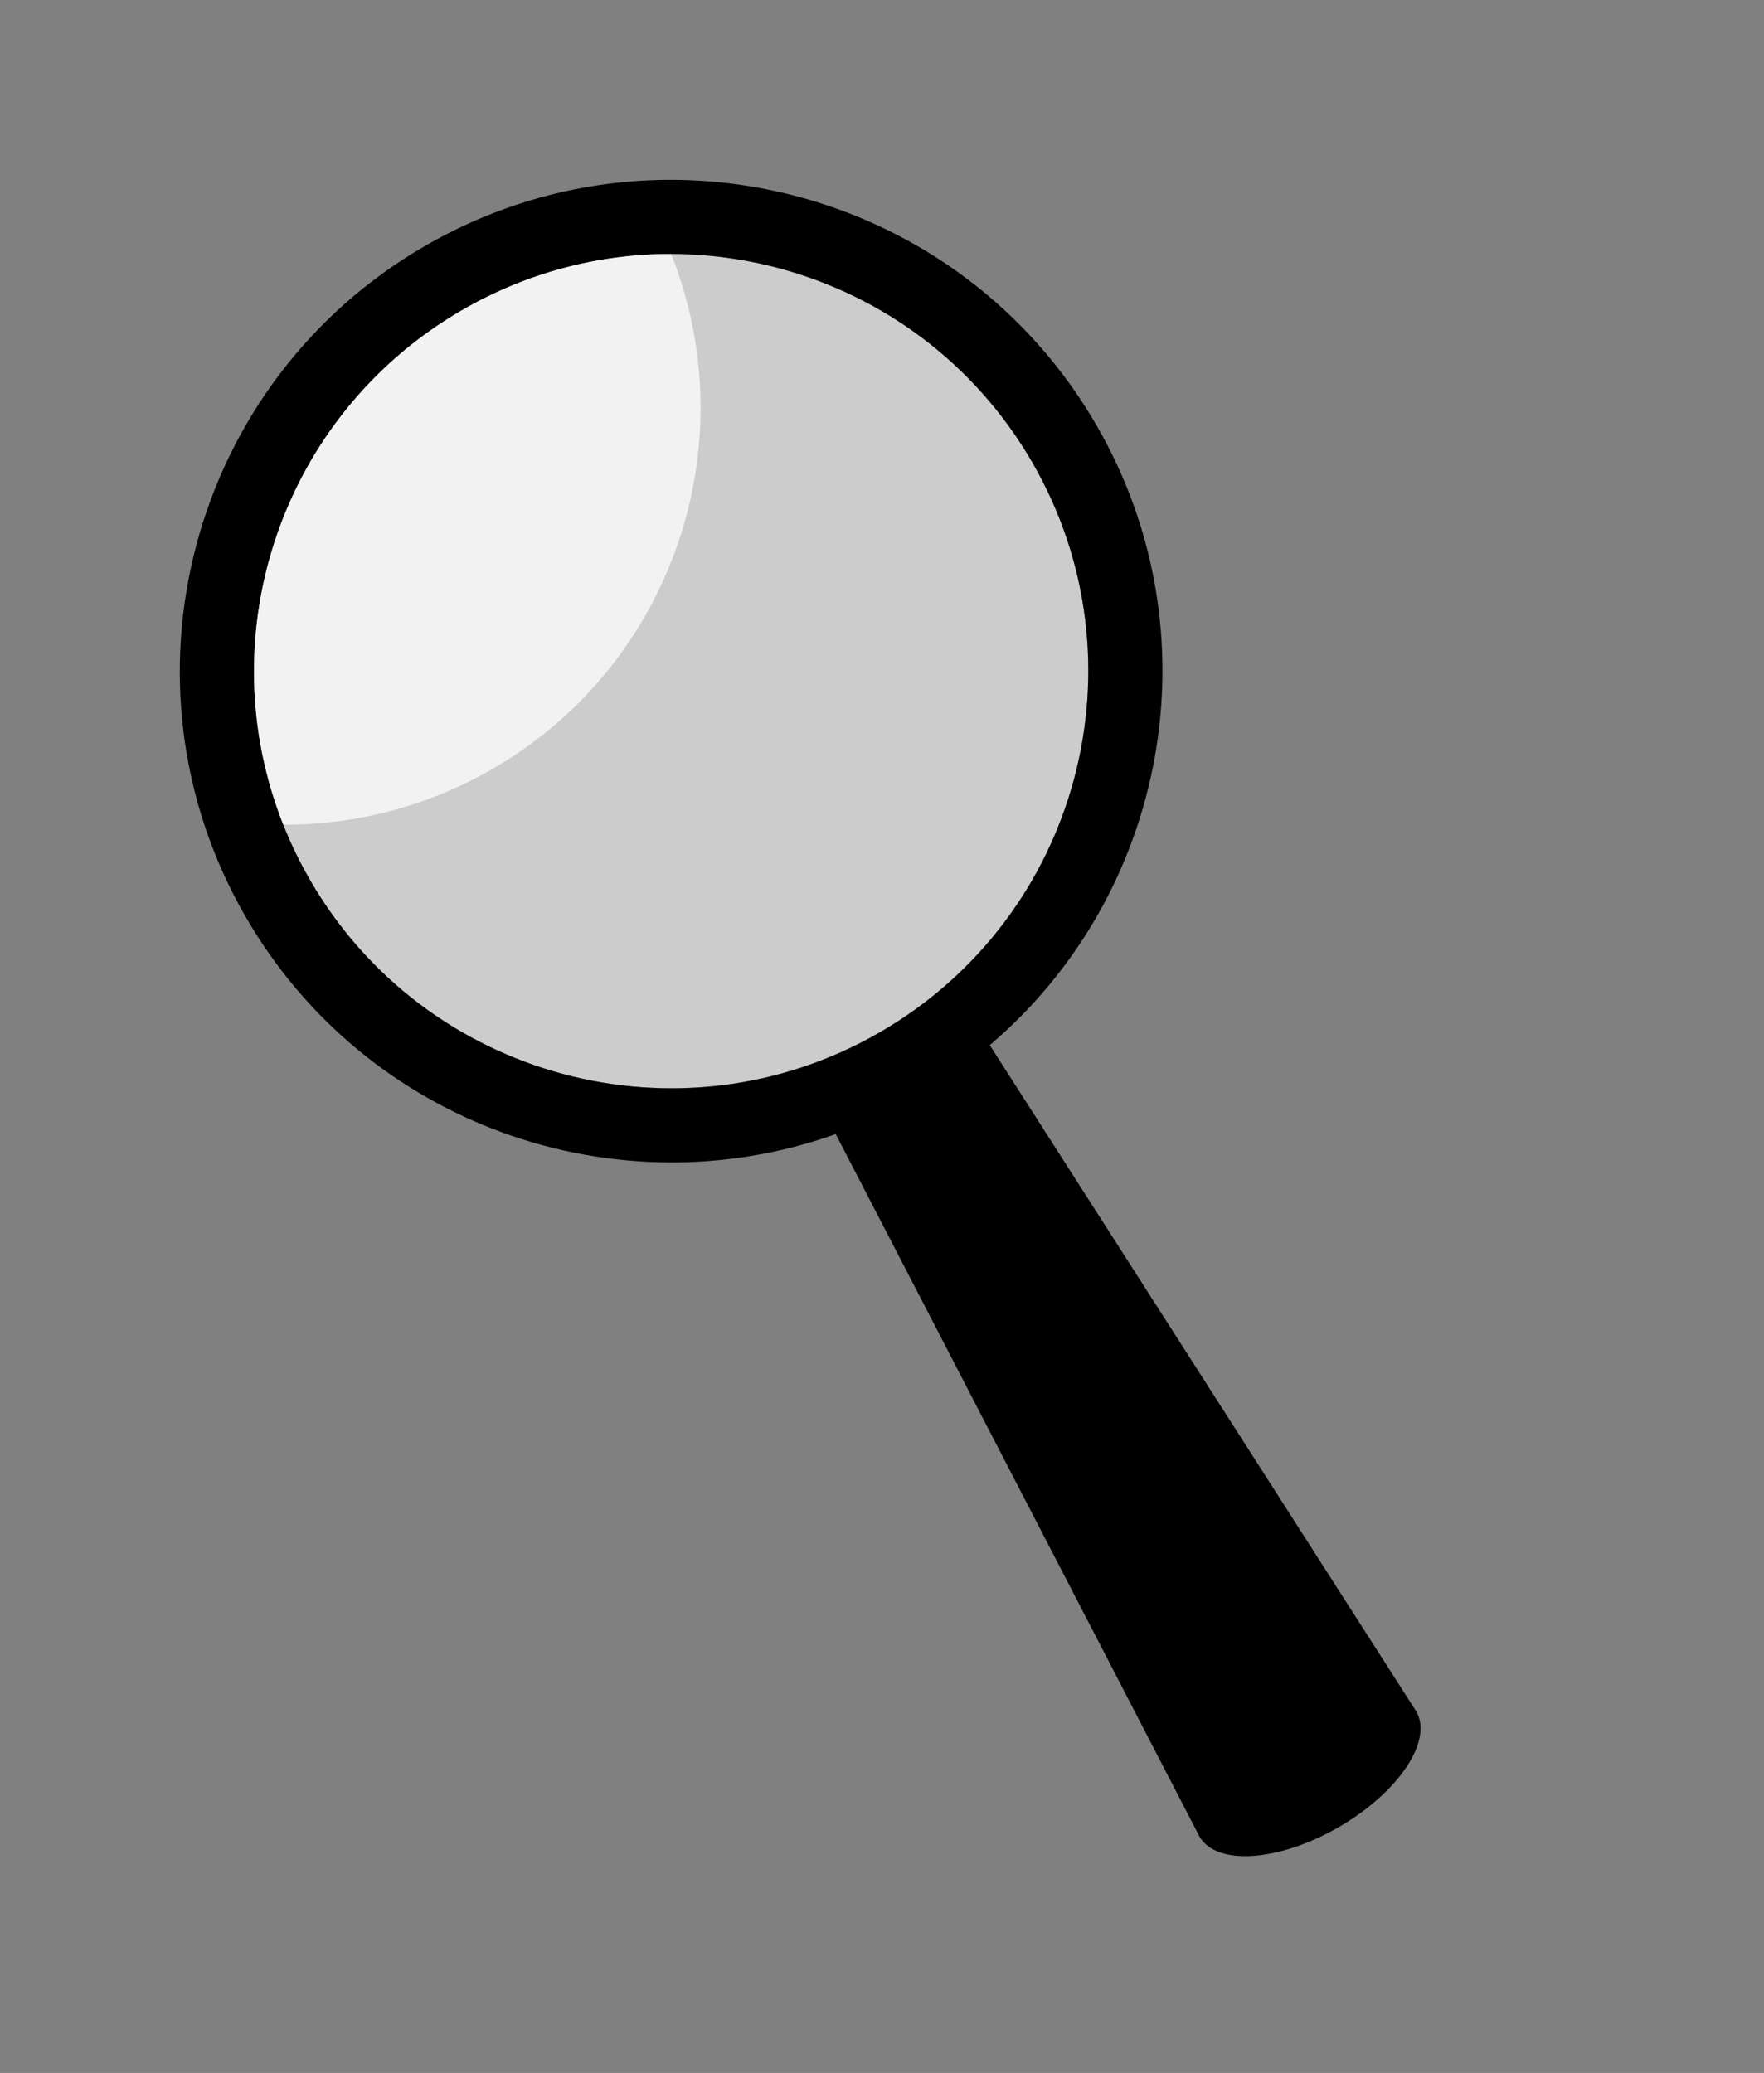
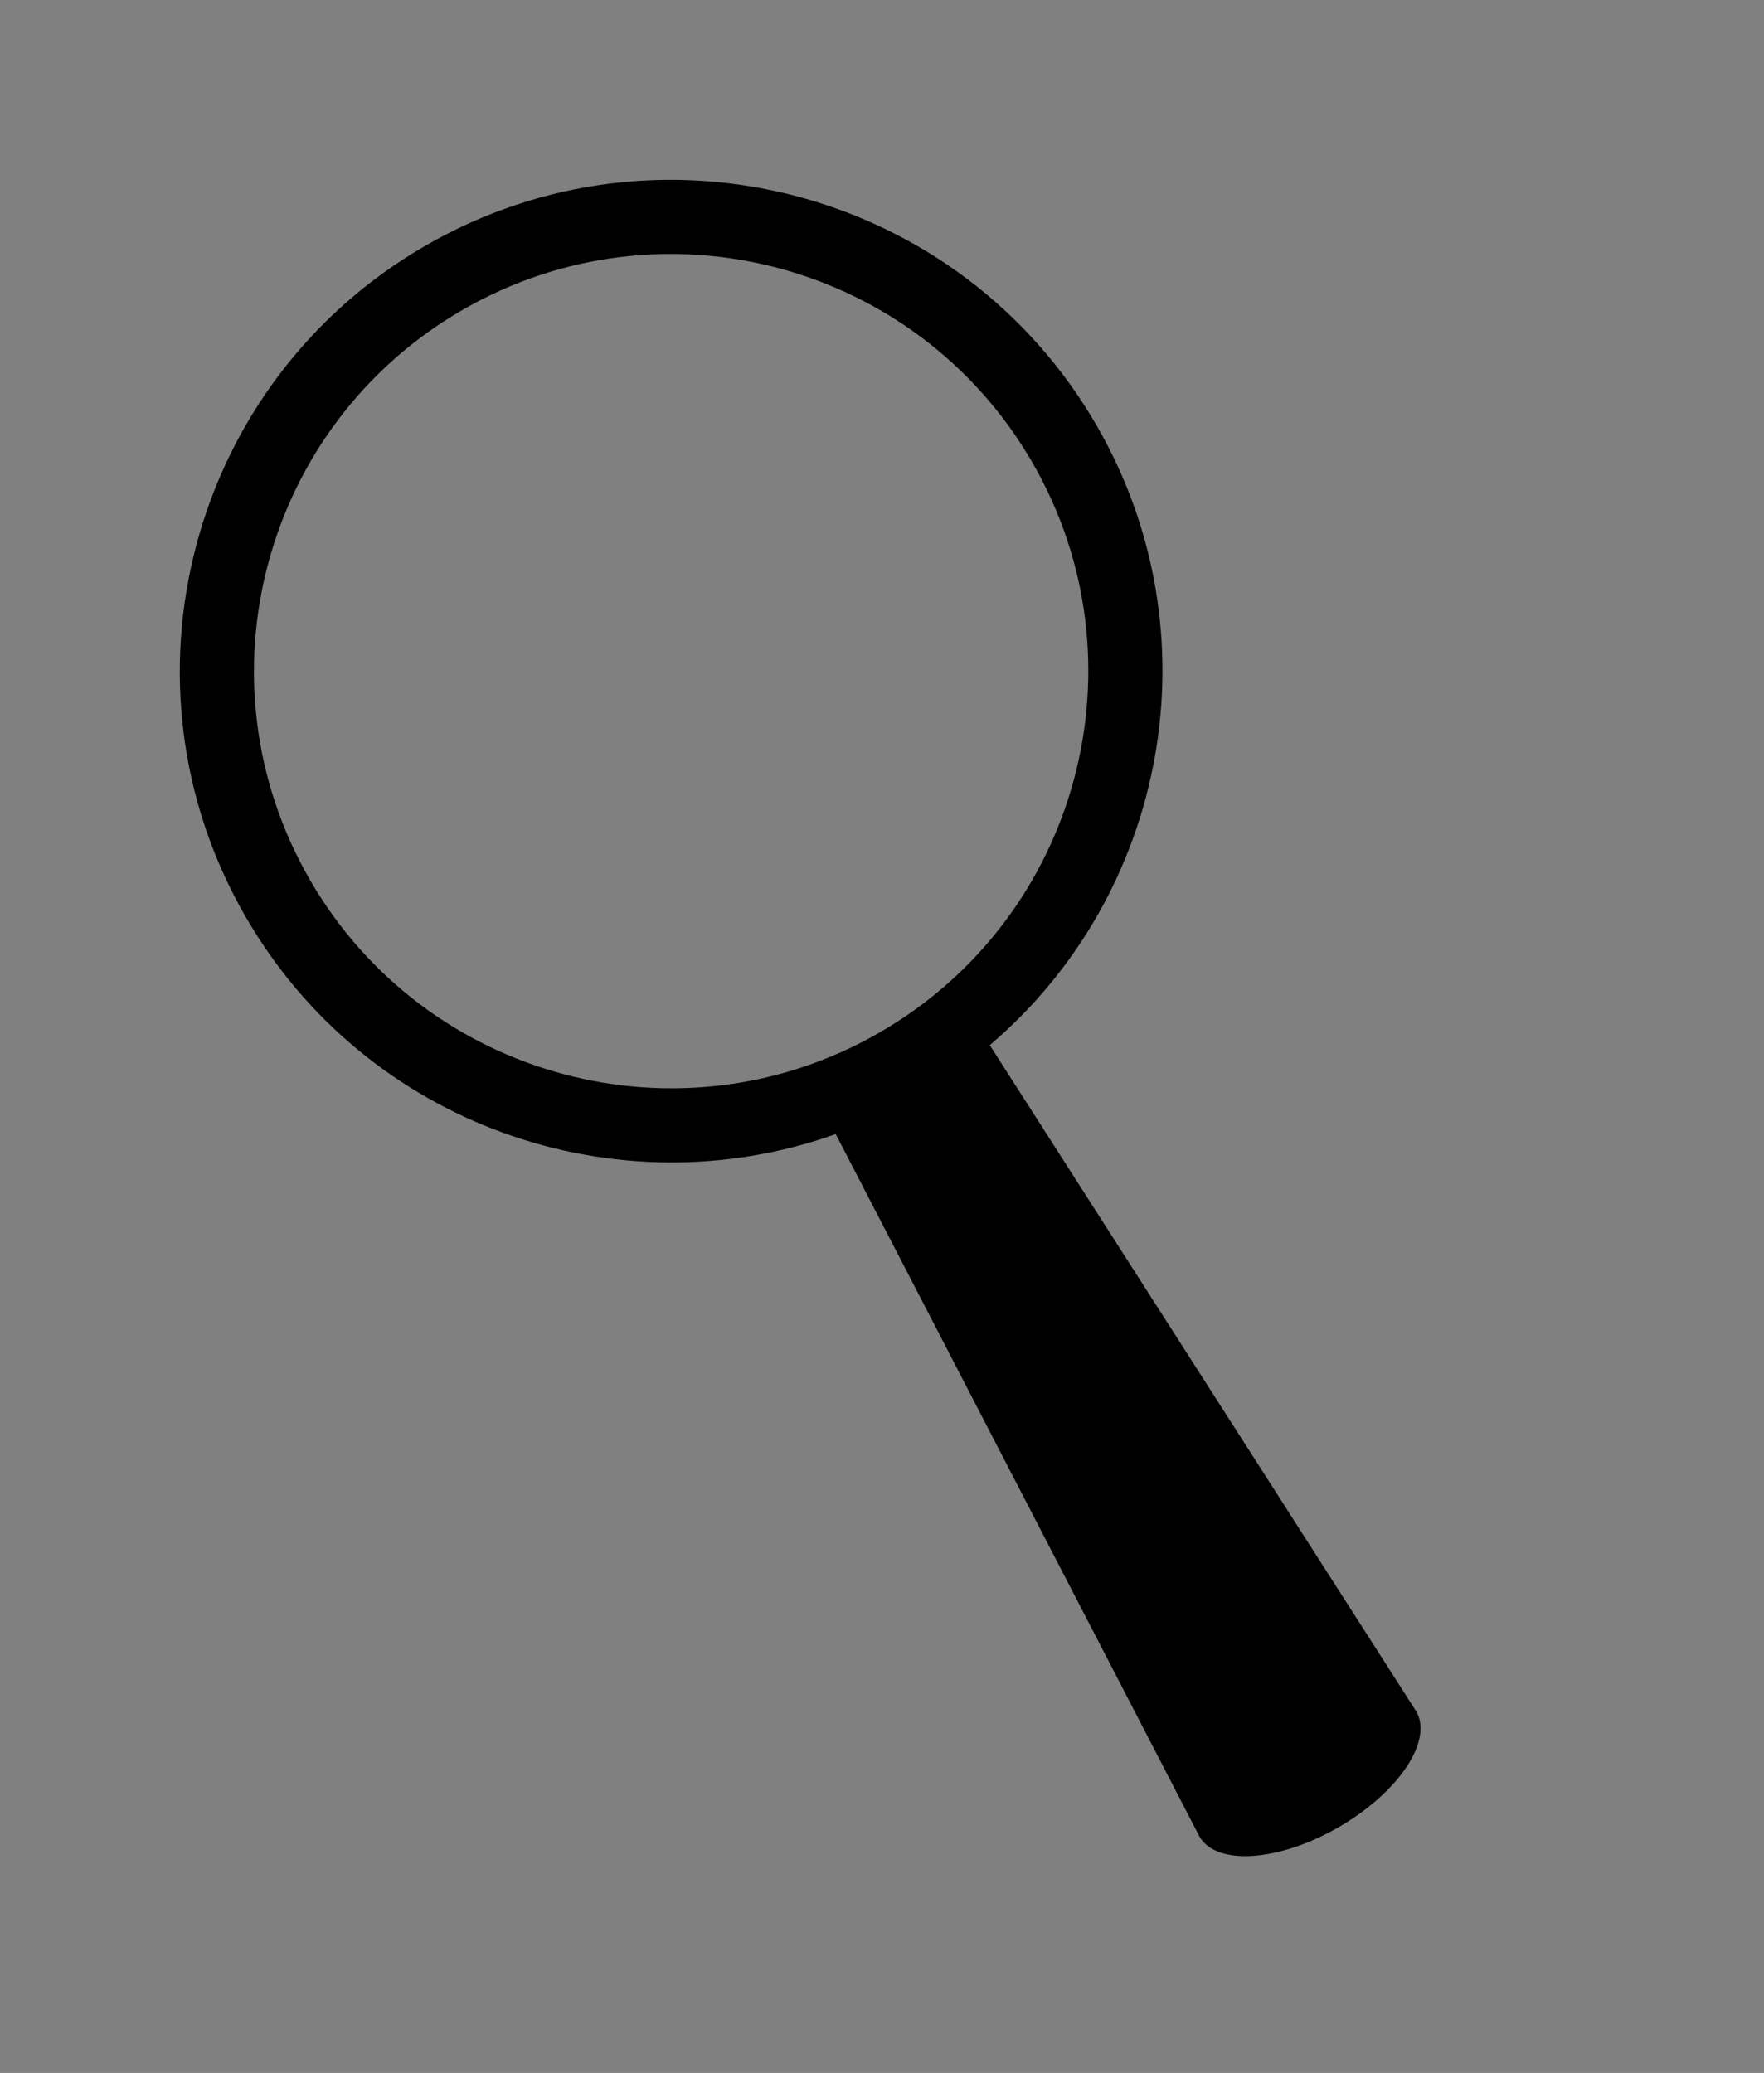
<svg xmlns="http://www.w3.org/2000/svg" height="704.4" preserveAspectRatio="xMidYMid meet" version="1.0" viewBox="-61.2 -61.0 599.4 704.4" width="599.4" zoomAndPan="magnify">
  <rect x="-61.2" y="-61.0" width="599.4" height="704.4" fill="#808080" stroke="none" />
  <g>
    <g id="change1_1">
-       <path d="m1430 469.36c0 24.853-20.147 45-45 45s-45-20.147-45-45 20.147-45 45-45 45 20.147 45 45z" fill="#ccc" transform="rotate(-30 -182.463 8652.464) scale(3.15)" />
-     </g>
+       </g>
    <g id="change2_1">
      <path d="m1393 424.38c-29.256 0-53 23.744-53 53 0 25.98 18.725 47.606 43.406 52.125-0.185 4.04-3.906 85.128-3.906 85.25 0 3.657 6.044 6.625 13.5 6.625s13.5-2.968 13.5-6.625l-3.906-85.25c24.681-4.519 43.406-26.145 43.406-52.125 0-29.256-23.744-53-53-53zm0 8c24.84 1e-5 45 20.16 45 45s-20.16 45-45 45-45-20.16-45-45 20.16-45 45-45z" fill="inherit" transform="rotate(-30 -216.886 8712.088) scale(3.15)" />
    </g>
    <g id="change3_1">
-       <path d="m1393 432.38c-22.618 0-41.329 16.694-44.5 38.438 6.622 3.835 14.302 6.062 22.5 6.062 22.618 0 41.329-16.725 44.5-38.469-6.622-3.835-14.302-6.031-22.5-6.031z" fill="#f2f2f2" transform="rotate(-30 -216.886 8712.088) scale(3.15)" />
-     </g>
+       </g>
  </g>
</svg>